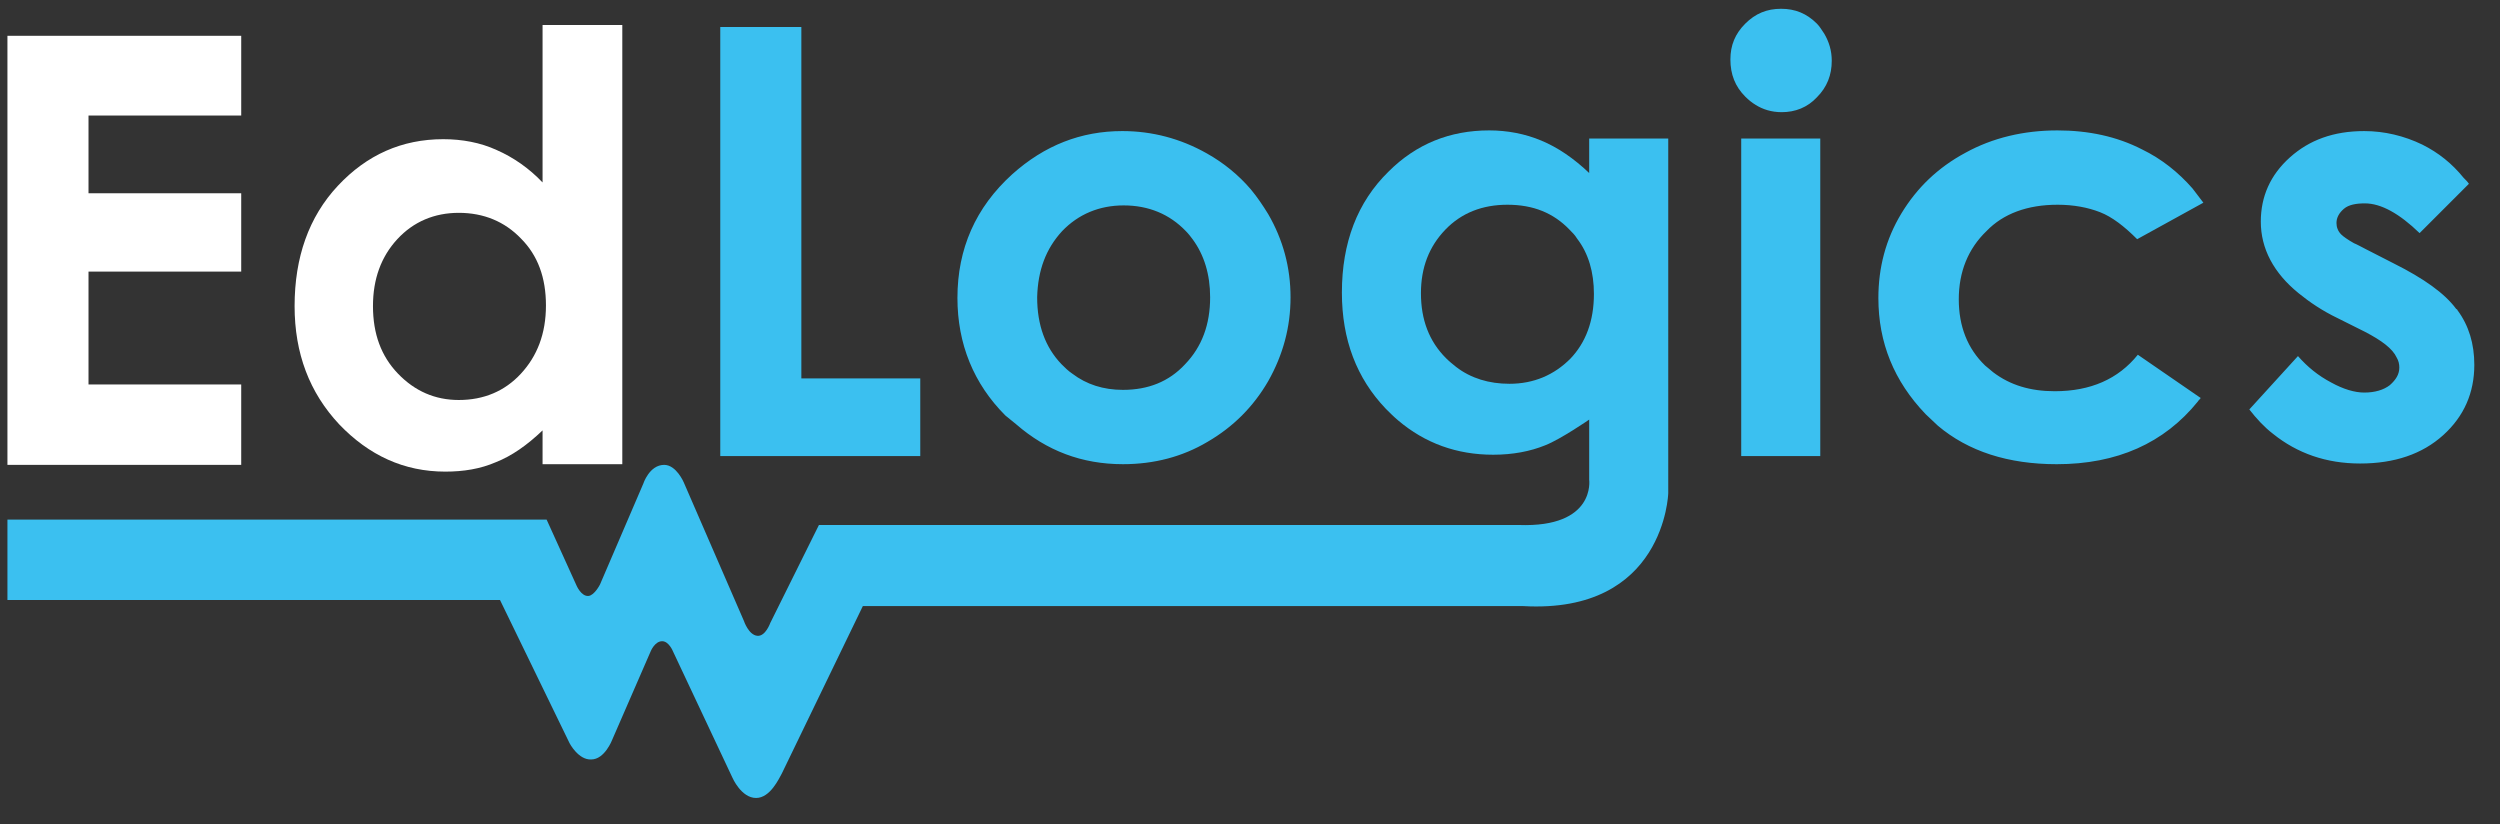
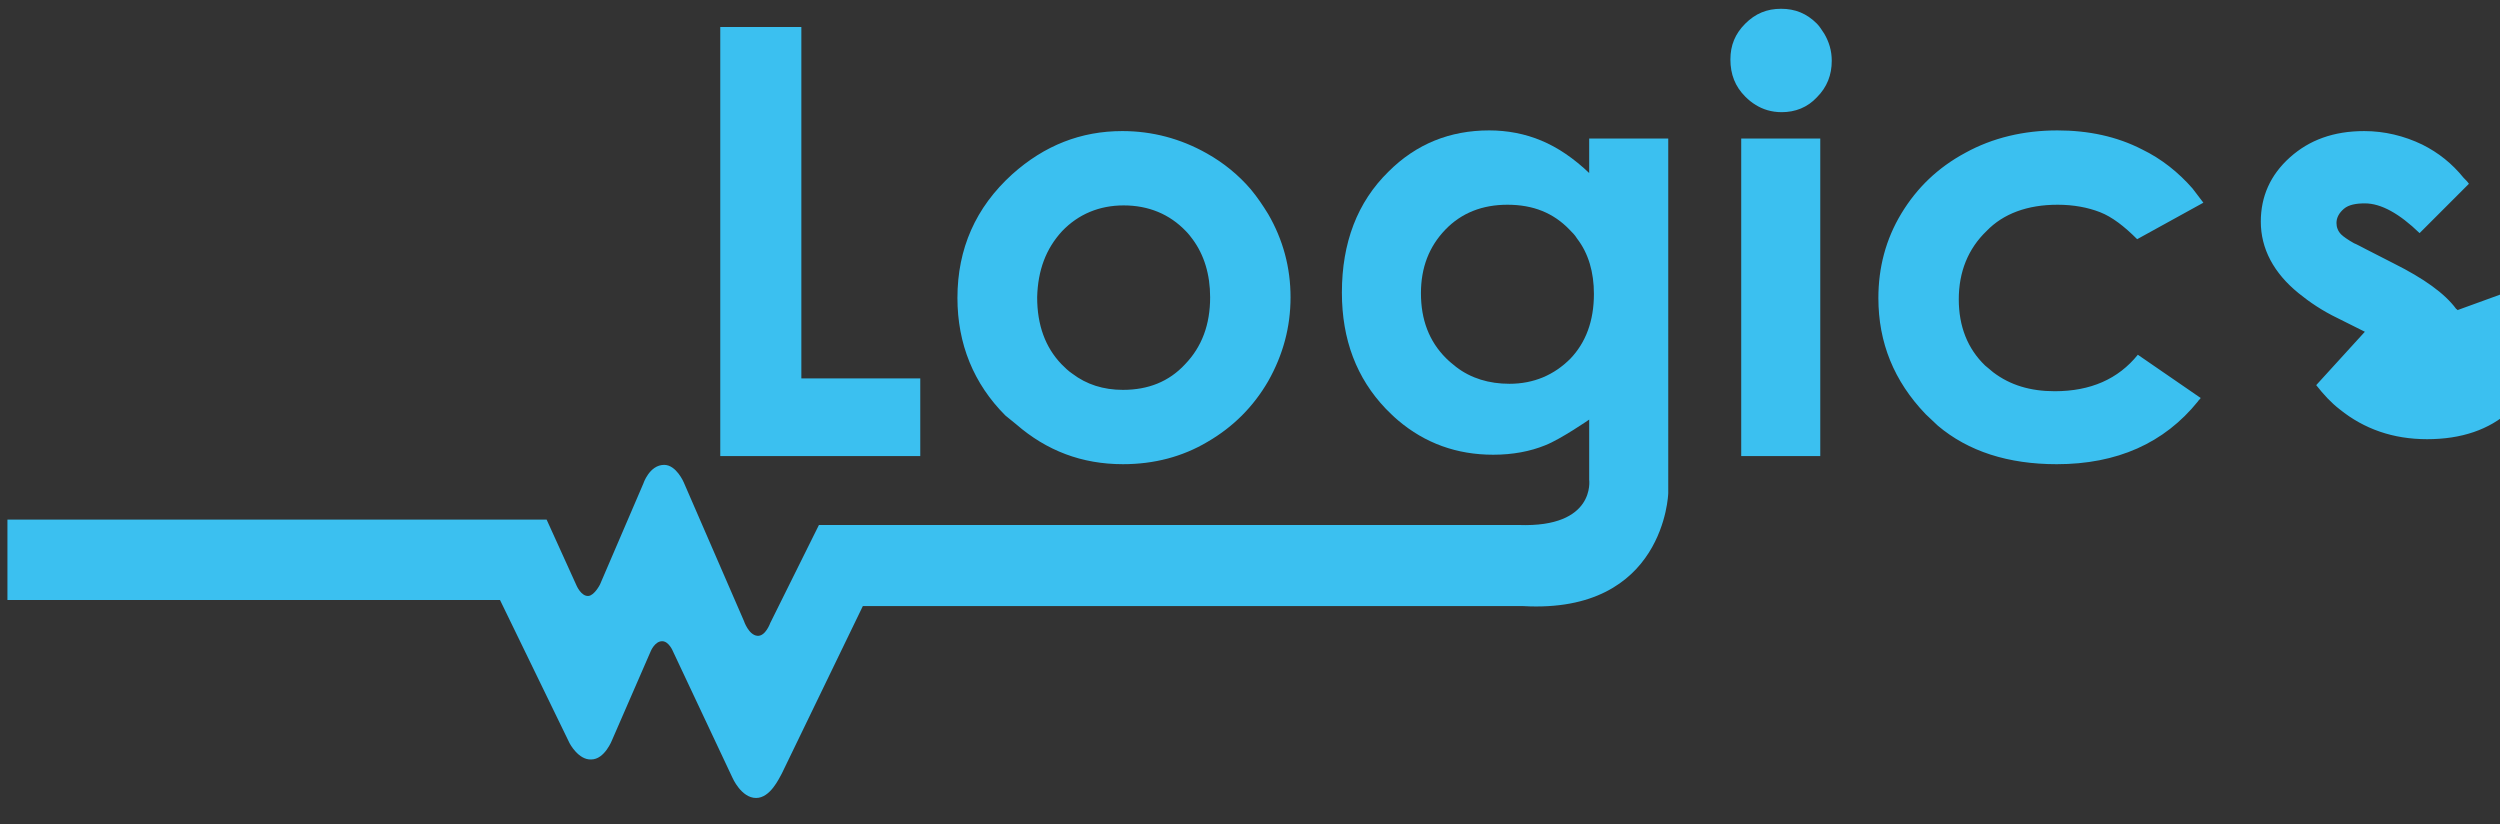
<svg xmlns="http://www.w3.org/2000/svg" xml:space="preserve" id="Layer_1" x="0" y="0" style="enable-background:new 0 0 370 122" version="1.1" viewBox="0 0 370 122">
  <rect x="0" y="0" width="370" height="122" fill="#333333" stroke="none" />
  <style>.st2{fill:#3bc0f0}</style>
  <path d="m341.4 52.2 1.2 1.2-.2-.2-1-1z" style="fill:#929497" />
-   <path d="M1.1 5.3h34.6v11.8H13.1v11.5h22.6v11.6H13.1v16.7h22.6v11.9H1.1V5.3zm79.2-1.6h11.8v65H80.3v-5c-2.3 2.2-4.6 3.8-6.9 4.7-2.3 1-4.8 1.4-7.5 1.4-6.1 0-11.3-2.4-15.7-7-4.4-4.7-6.6-10.5-6.6-17.5 0-7.2 2.1-13.2 6.4-17.8s9.5-6.9 15.6-6.9c2.8 0 5.5.5 7.9 1.6 2.5 1.1 4.8 2.7 6.8 4.8V3.7zM67.9 31.5c-3.6 0-6.7 1.3-9.1 3.9-2.4 2.6-3.6 5.9-3.6 9.9 0 4.1 1.2 7.4 3.7 10s5.5 3.9 9 3.9c3.7 0 6.8-1.3 9.2-3.9 2.4-2.6 3.7-5.9 3.7-10.1 0-4.1-1.2-7.4-3.7-9.9-2.4-2.5-5.5-3.8-9.2-3.8z" style="fill:#fff" />
-   <path d="M136.2 67.5V56h-17.6V4h-12v63.5h2.5zm14.2-4.7c4.5 3.9 9.7 5.9 15.8 5.9 4.6 0 8.8-1.1 12.5-3.3 3.8-2.2 6.8-5.2 9-9 2.2-3.9 3.3-8 3.3-12.4s-1.1-8.5-3.3-12.3c-.8-1.3-1.6-2.5-2.6-3.7-1.8-2.1-4-3.9-6.5-5.3-3.9-2.2-8.1-3.3-12.5-3.3-6.1 0-11.5 2.1-16.3 6.4-5.4 4.9-8.1 11-8.1 18.3 0 6.8 2.4 12.7 7.1 17.4.6.5 1.1.9 1.6 1.3zm6.8-28.6c2.4-2.5 5.5-3.8 9.1-3.8 3.7 0 6.8 1.3 9.2 3.8.4.4.7.8 1 1.2 1.7 2.3 2.6 5.2 2.6 8.6 0 4-1.2 7.3-3.7 9.9-2.4 2.6-5.5 3.8-9.2 3.8-2.9 0-5.4-.8-7.5-2.4-.6-.4-1.1-.9-1.6-1.4-2.4-2.5-3.6-5.8-3.6-9.9.1-4 1.3-7.2 3.7-9.8zm100.5 33.3h11.7v-47h-11.7zm11.2-64c-1.5-1.5-3.2-2.2-5.3-2.2-2.1 0-3.8.7-5.3 2.2s-2.2 3.2-2.2 5.3c0 2.2.7 4 2.2 5.5.5.5 1 .9 1.5 1.2 1.1.7 2.4 1.1 3.9 1.1 2 0 3.8-.7 5.2-2.2 1.5-1.5 2.2-3.3 2.2-5.4 0-1.5-.4-2.8-1.1-4-.4-.6-.7-1.1-1.1-1.5zm35.6 26.8c2.4 0 4.5.4 6.3 1.1 1.8.7 3.6 2.1 5.5 4l9.8-5.4c-.5-.7-1.1-1.4-1.6-2.1-2.1-2.4-4.6-4.4-7.5-5.8-3.7-1.9-7.9-2.8-12.5-2.8-5 0-9.6 1.1-13.6 3.3-4.1 2.2-7.2 5.2-9.5 9s-3.4 8-3.4 12.5c0 6.6 2.3 12.3 7 17.2.6.6 1.2 1.1 1.8 1.7 4.5 3.8 10.4 5.7 17.6 5.7 8.9 0 15.9-3.1 20.9-9.3.1-.2.3-.3.4-.5l-9.3-6.4c-2.9 3.6-7 5.4-12.3 5.4-3.6 0-6.6-.9-9.1-2.8-.4-.3-.8-.7-1.2-1-2.6-2.5-3.9-5.8-3.9-9.8 0-4.1 1.4-7.5 4.1-10.1 2.5-2.6 6.1-3.9 10.5-3.9zm59.2 15.6c0-.1-.1-.1-.2-.2-1.7-2.3-4.8-4.5-9.2-6.7l-4.3-2.2c-.6-.3-1.1-.6-1.6-.8-.9-.5-1.6-1-1.9-1.3-.5-.5-.7-1.1-.7-1.7 0-.8.4-1.5 1.1-2.1s1.8-.8 3.1-.8c2.4 0 5.1 1.5 8.1 4.4l7.3-7.3c-.2-.3-.5-.6-.8-.9-1.7-2.1-3.7-3.7-6.1-4.9-2.7-1.3-5.6-2-8.6-2-4.5 0-8.1 1.3-11 3.9s-4.3 5.8-4.3 9.5c0 4 1.9 7.6 5.6 10.6 1.6 1.3 3.5 2.6 5.8 3.7l4 2c2.5 1.3 4.1 2.5 4.7 3.8.3.5.4 1 .4 1.5 0 1-.5 1.8-1.4 2.6-.9.7-2.2 1.1-3.8 1.1-1.4 0-3.1-.5-4.9-1.5-1.9-1-3.5-2.3-4.9-3.9l-7.2 7.9c1.1 1.4 2.2 2.6 3.5 3.6 3.6 2.9 7.9 4.4 12.9 4.4 5.1 0 9.2-1.4 12.3-4.2 3.1-2.8 4.6-6.3 4.6-10.4 0-3.1-.8-5.8-2.5-8.1z" class="st2" />
+   <path d="M136.2 67.5V56h-17.6V4h-12v63.5h2.5zm14.2-4.7c4.5 3.9 9.7 5.9 15.8 5.9 4.6 0 8.8-1.1 12.5-3.3 3.8-2.2 6.8-5.2 9-9 2.2-3.9 3.3-8 3.3-12.4s-1.1-8.5-3.3-12.3c-.8-1.3-1.6-2.5-2.6-3.7-1.8-2.1-4-3.9-6.5-5.3-3.9-2.2-8.1-3.3-12.5-3.3-6.1 0-11.5 2.1-16.3 6.4-5.4 4.9-8.1 11-8.1 18.3 0 6.8 2.4 12.7 7.1 17.4.6.5 1.1.9 1.6 1.3zm6.8-28.6c2.4-2.5 5.5-3.8 9.1-3.8 3.7 0 6.8 1.3 9.2 3.8.4.4.7.8 1 1.2 1.7 2.3 2.6 5.2 2.6 8.6 0 4-1.2 7.3-3.7 9.9-2.4 2.6-5.5 3.8-9.2 3.8-2.9 0-5.4-.8-7.5-2.4-.6-.4-1.1-.9-1.6-1.4-2.4-2.5-3.6-5.8-3.6-9.9.1-4 1.3-7.2 3.7-9.8zm100.5 33.3h11.7v-47h-11.7zm11.2-64c-1.5-1.5-3.2-2.2-5.3-2.2-2.1 0-3.8.7-5.3 2.2s-2.2 3.2-2.2 5.3c0 2.2.7 4 2.2 5.5.5.5 1 .9 1.5 1.2 1.1.7 2.4 1.1 3.9 1.1 2 0 3.8-.7 5.2-2.2 1.5-1.5 2.2-3.3 2.2-5.4 0-1.5-.4-2.8-1.1-4-.4-.6-.7-1.1-1.1-1.5zm35.6 26.8c2.4 0 4.5.4 6.3 1.1 1.8.7 3.6 2.1 5.5 4l9.8-5.4c-.5-.7-1.1-1.4-1.6-2.1-2.1-2.4-4.6-4.4-7.5-5.8-3.7-1.9-7.9-2.8-12.5-2.8-5 0-9.6 1.1-13.6 3.3-4.1 2.2-7.2 5.2-9.5 9s-3.4 8-3.4 12.5c0 6.6 2.3 12.3 7 17.2.6.6 1.2 1.1 1.8 1.7 4.5 3.8 10.4 5.7 17.6 5.7 8.9 0 15.9-3.1 20.9-9.3.1-.2.3-.3.4-.5l-9.3-6.4c-2.9 3.6-7 5.4-12.3 5.4-3.6 0-6.6-.9-9.1-2.8-.4-.3-.8-.7-1.2-1-2.6-2.5-3.9-5.8-3.9-9.8 0-4.1 1.4-7.5 4.1-10.1 2.5-2.6 6.1-3.9 10.5-3.9zm59.2 15.6c0-.1-.1-.1-.2-.2-1.7-2.3-4.8-4.5-9.2-6.7l-4.3-2.2c-.6-.3-1.1-.6-1.6-.8-.9-.5-1.6-1-1.9-1.3-.5-.5-.7-1.1-.7-1.7 0-.8.4-1.5 1.1-2.1s1.8-.8 3.1-.8c2.4 0 5.1 1.5 8.1 4.4l7.3-7.3c-.2-.3-.5-.6-.8-.9-1.7-2.1-3.7-3.7-6.1-4.9-2.7-1.3-5.6-2-8.6-2-4.5 0-8.1 1.3-11 3.9s-4.3 5.8-4.3 9.5c0 4 1.9 7.6 5.6 10.6 1.6 1.3 3.5 2.6 5.8 3.7l4 2l-7.2 7.9c1.1 1.4 2.2 2.6 3.5 3.6 3.6 2.9 7.9 4.4 12.9 4.4 5.1 0 9.2-1.4 12.3-4.2 3.1-2.8 4.6-6.3 4.6-10.4 0-3.1-.8-5.8-2.5-8.1z" class="st2" />
  <path d="M235.3 25.7c-2.4-2.3-4.8-3.9-7.2-4.9s-5-1.5-7.7-1.5c-5.8 0-10.8 2-14.9 6.1-4.6 4.5-6.9 10.5-6.9 17.9 0 7 2.2 12.7 6.5 17.2.6.6 1.2 1.2 1.8 1.7 4 3.4 8.7 5.1 14.1 5.1 2.9 0 5.5-.5 7.7-1.4 2.3-.9 6.5-3.8 6.5-3.8V71s1 7.1-10.4 6.7H121.2L114 92.2s-.7 2-1.9 1.9c-1.3-.1-2-2.2-2-2.2l-8.9-20.5s-1.1-2.6-2.9-2.6c-2.2 0-3.1 2.8-3.1 2.8l-6.4 14.9s-.8 1.6-1.7 1.7c-1.1.1-1.8-1.6-1.8-1.6l-4.4-9.7H1.1v11.9H74L84.3 110s1.3 2.5 3.2 2.4c2 0 3.1-2.9 3.1-2.9l5.7-13.1s.6-1.5 1.7-1.5c1 0 1.6 1.5 1.6 1.5l8.8 18.7s1.3 3 3.5 3c2.1 0 3.4-2.9 3.8-3.6l12-24.8h97.7c21 1.2 21.5-16.7 21.5-16.7V20.5h-11.7v5.2h.1zm-2.9 27.4c-2.4 2.4-5.4 3.7-9 3.7-3 0-5.7-.8-7.9-2.5-.5-.4-1-.8-1.5-1.3-2.5-2.5-3.7-5.7-3.7-9.6 0-3.8 1.2-6.9 3.6-9.4 2.4-2.5 5.5-3.7 9.2-3.7 3.8 0 6.8 1.2 9.2 3.7.4.4.8.8 1.1 1.3 1.7 2.2 2.5 5 2.5 8.2 0 4-1.2 7.2-3.5 9.6z" class="st2" />
</svg>